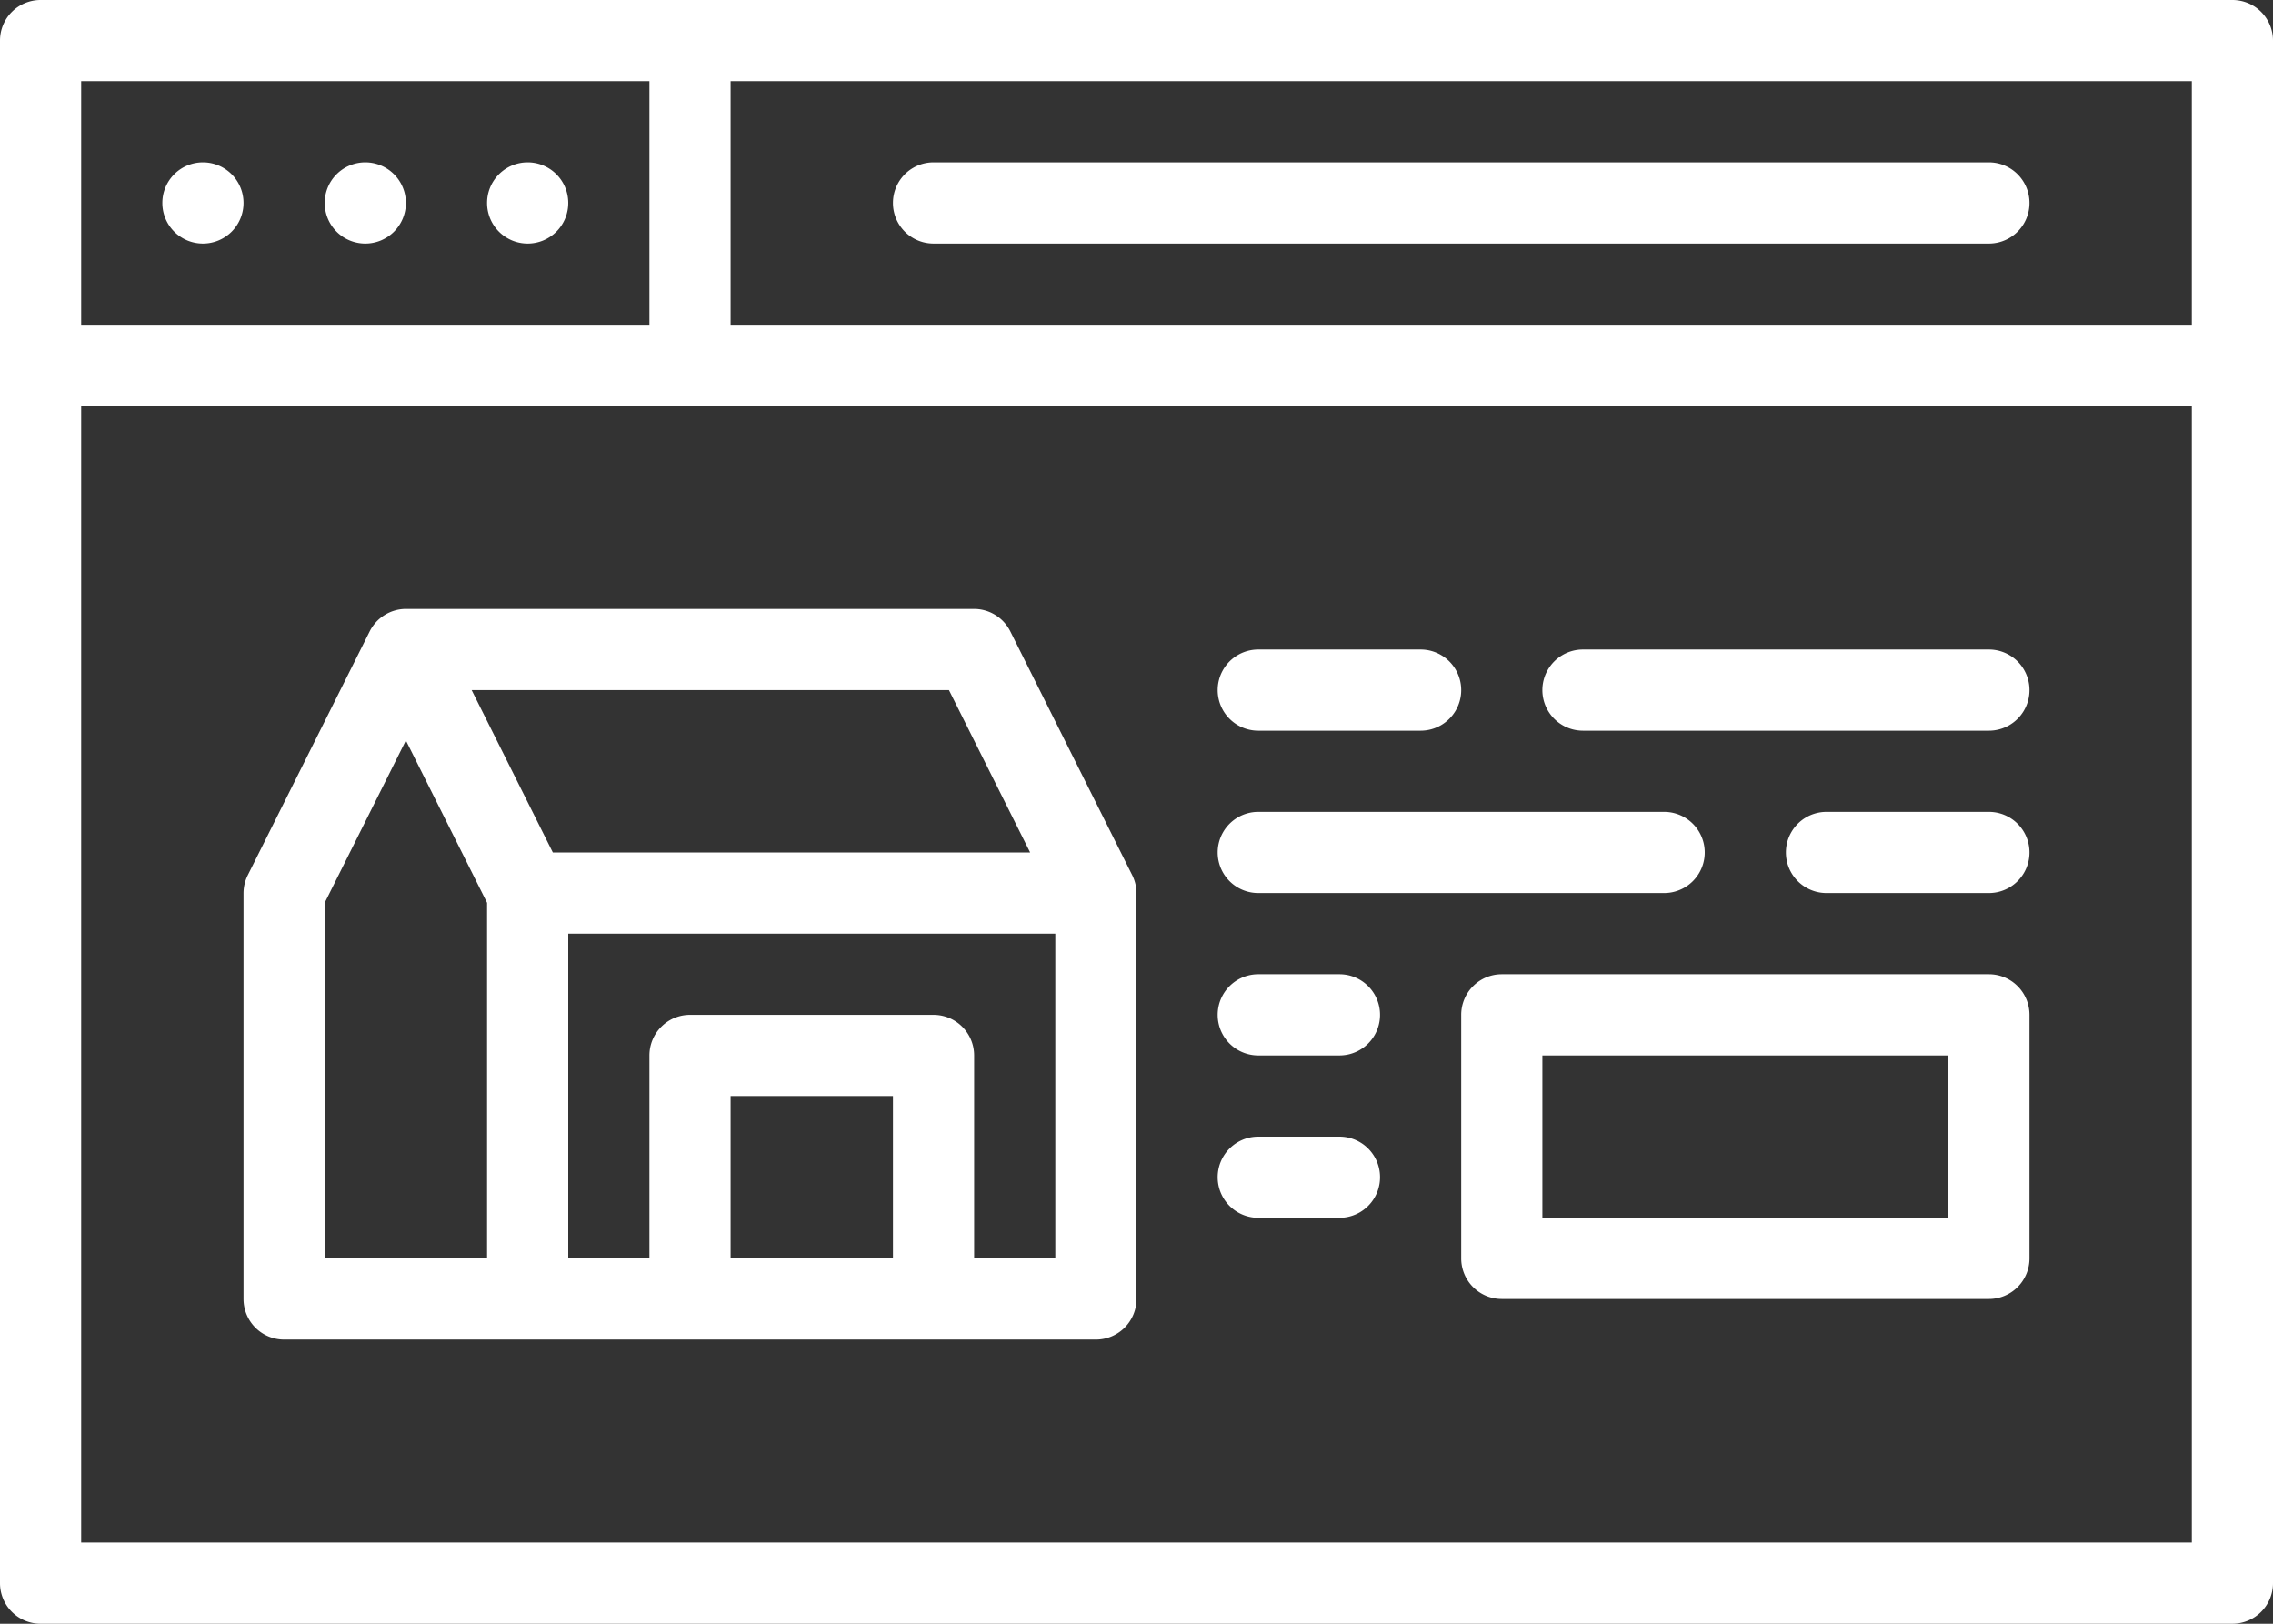
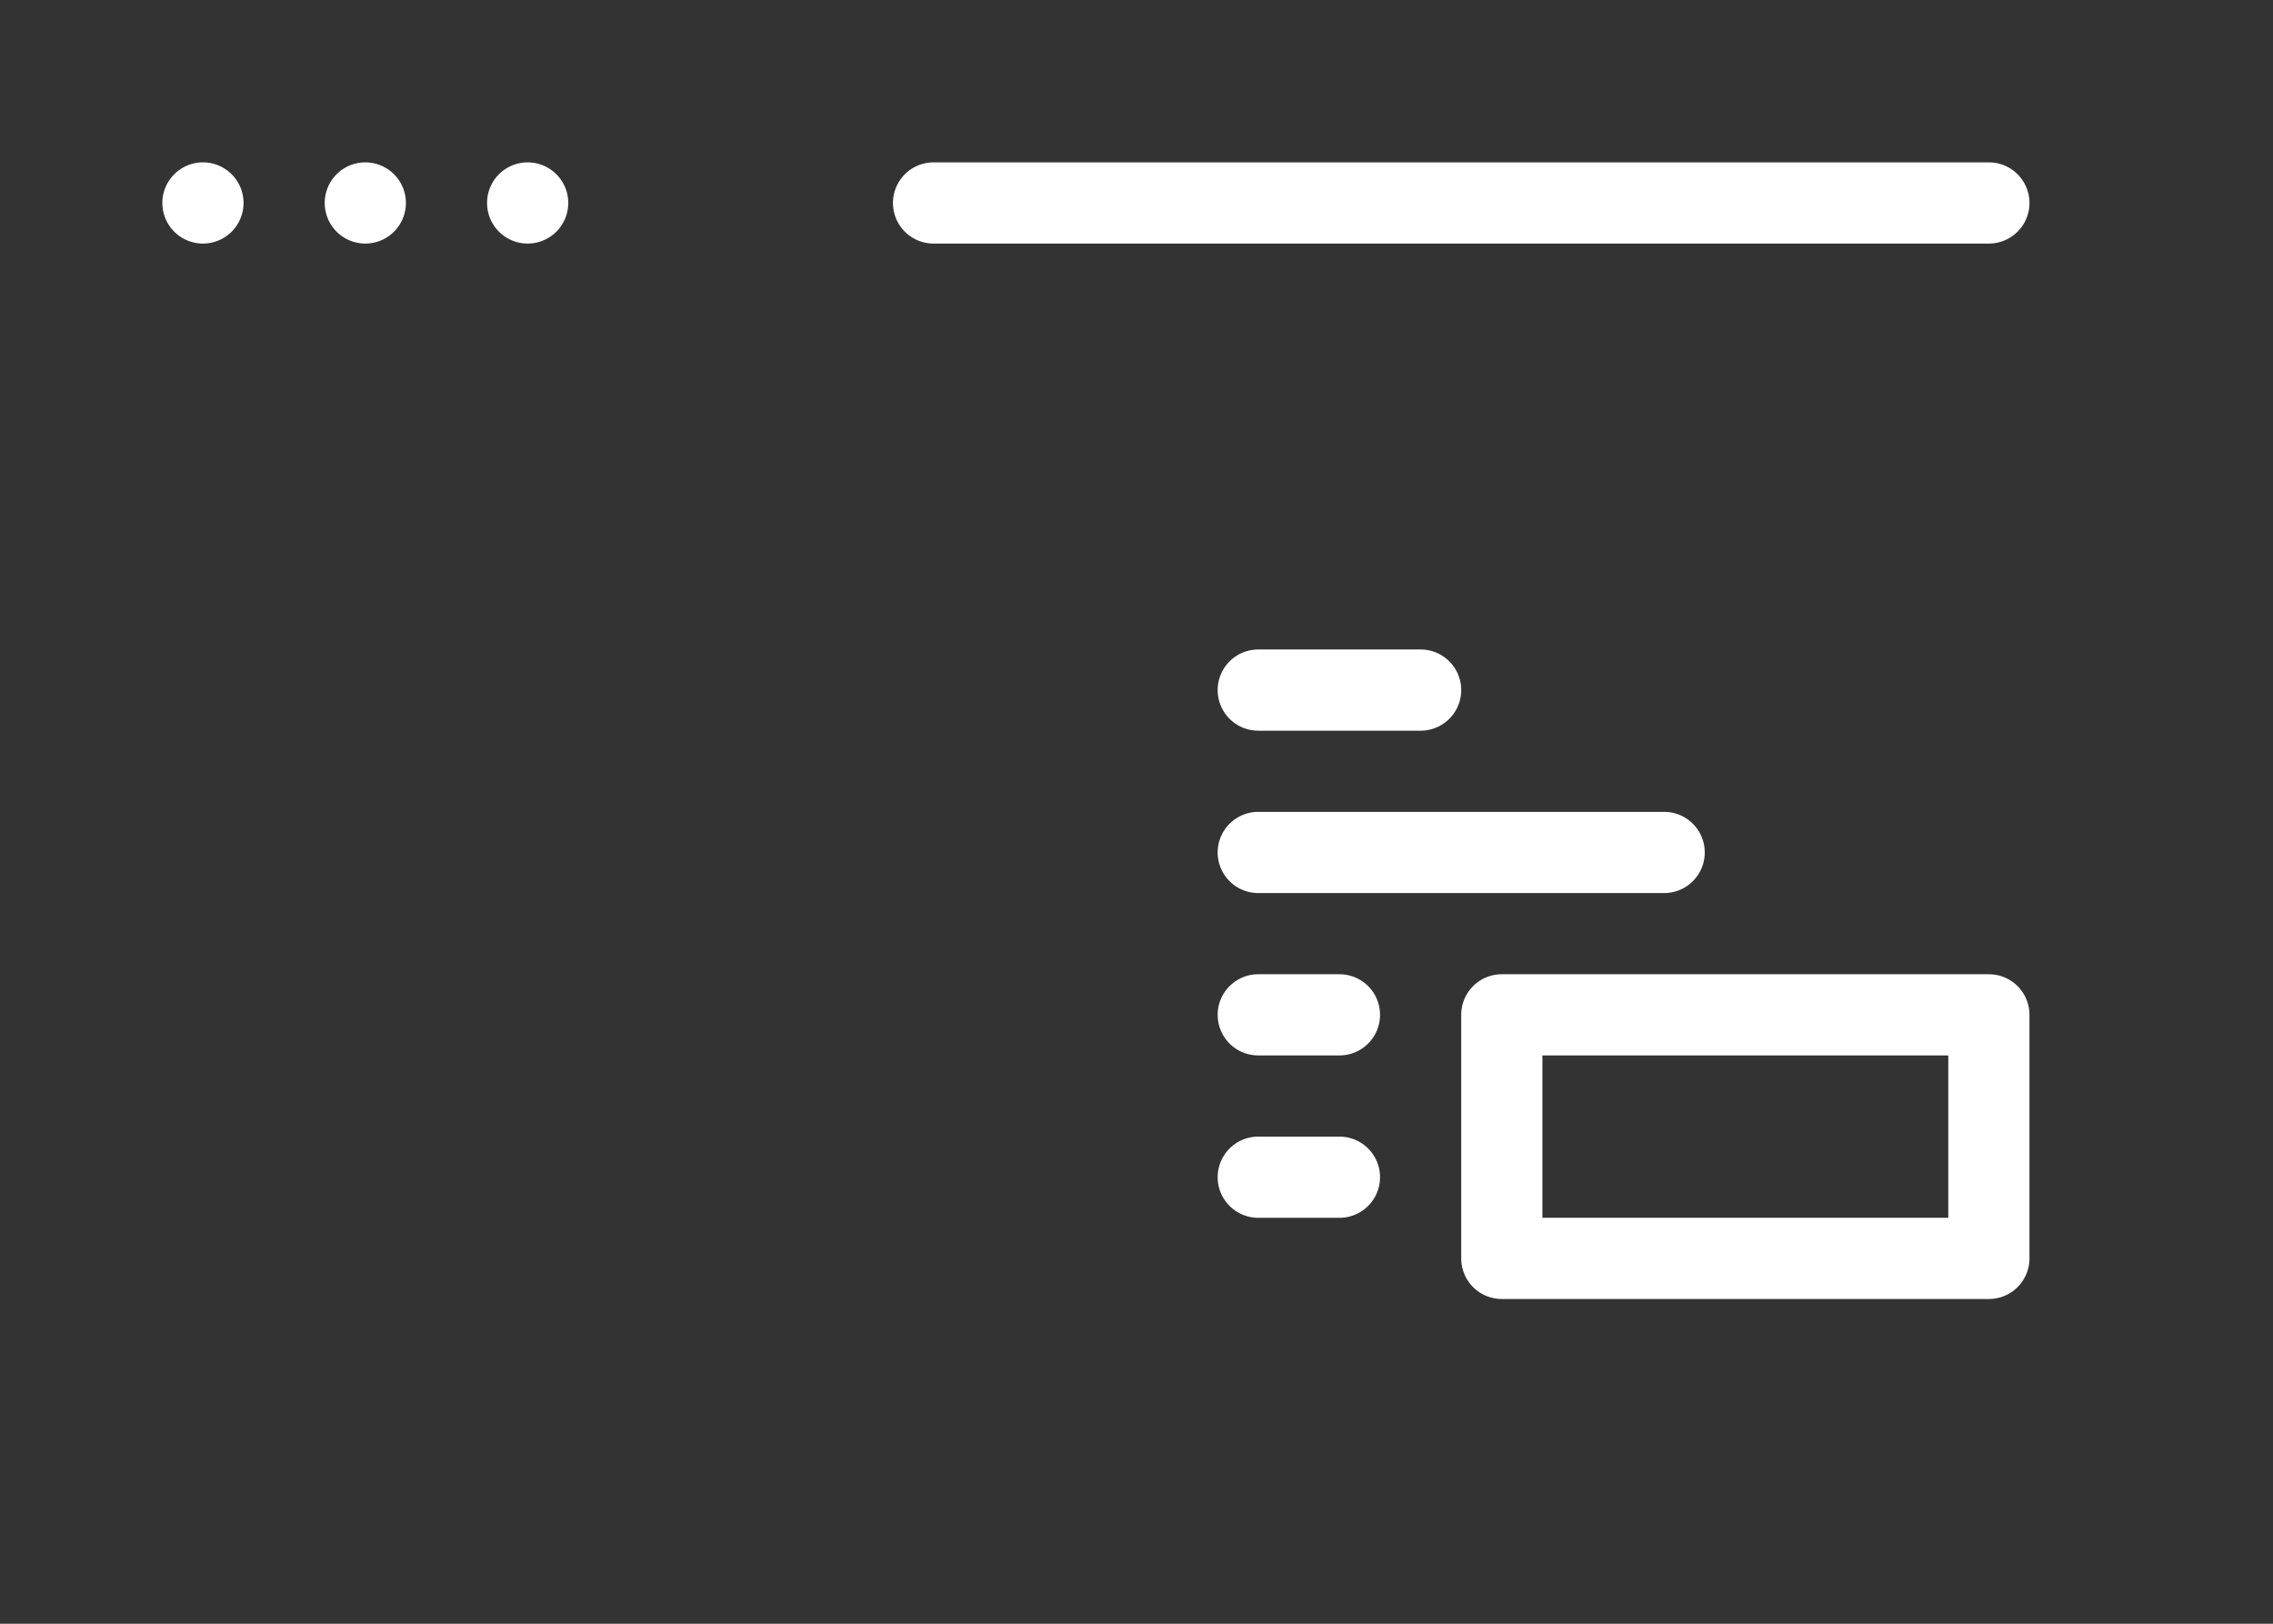
<svg xmlns="http://www.w3.org/2000/svg" fill="#ffffff" height="40" preserveAspectRatio="xMidYMid meet" version="1" viewBox="4.0 12.0 56.0 40.0" width="56" zoomAndPan="magnify">
  <rect x="4.0" y="12.0" width="56.0" height="40.0" fill="#333333" stroke="none" />
  <g data-name="Layer 3" id="change1_1">
-     <path d="M59,12H5a1,1,0,0,0-1,1V51a1,1,0,0,0,1,1H59a1,1,0,0,0,1-1V13A1,1,0,0,0,59,12Zm-1,8H22V14H58ZM6,14H20v6H6ZM58,50H6V22H58Z" />
    <path d="M9,16H9a1,1,0,1,0,1,1A1,1,0,0,0,9,16Z" />
    <path d="M13,16h0a1,1,0,1,0,1,1A1,1,0,0,0,13,16Z" />
    <path d="M17,16h0a1,1,0,1,0,1,1A1,1,0,0,0,17,16Z" />
    <path d="M27,18H53a1,1,0,0,0,0-2H27a1,1,0,0,0,0,2Z" />
    <path d="M35,30h4a1,1,0,0,0,0-2H35a1,1,0,0,0,0,2Z" />
-     <path d="M43,30H53a1,1,0,0,0,0-2H43a1,1,0,0,0,0,2Z" />
    <path d="M53,36H41a1,1,0,0,0-1,1v6a1,1,0,0,0,1,1H53a1,1,0,0,0,1-1V37A1,1,0,0,0,53,36Zm-1,6H42V38H52Z" />
    <path d="M35,34H45a1,1,0,0,0,0-2H35a1,1,0,0,0,0,2Z" />
    <path d="M35,38h2a1,1,0,0,0,0-2H35a1,1,0,0,0,0,2Z" />
-     <path d="M35,42h2a1,1,0,0,0,0-2H35a1,1,0,0,0,0,2Z" />
-     <path d="M53,32H49a1,1,0,0,0,0,2h4a1,1,0,0,0,0-2Z" />
-     <path d="M13.11,27.55l-3,6A1,1,0,0,0,10,34V44a1,1,0,0,0,1,1H31a1,1,0,0,0,1-1V34a1,1,0,0,0-.11-.45l-3-6A1,1,0,0,0,28,27H14A1,1,0,0,0,13.11,27.55ZM16,43H12V34.24l2-4,2,4Zm10,0H22V39h4Zm4,0H28V38a1,1,0,0,0-1-1H21a1,1,0,0,0-1,1v5H18V35H30ZM27.38,29l2,4H17.62l-2-4Z" />
+     <path d="M35,42h2a1,1,0,0,0,0-2H35a1,1,0,0,0,0,2" />
  </g>
</svg>